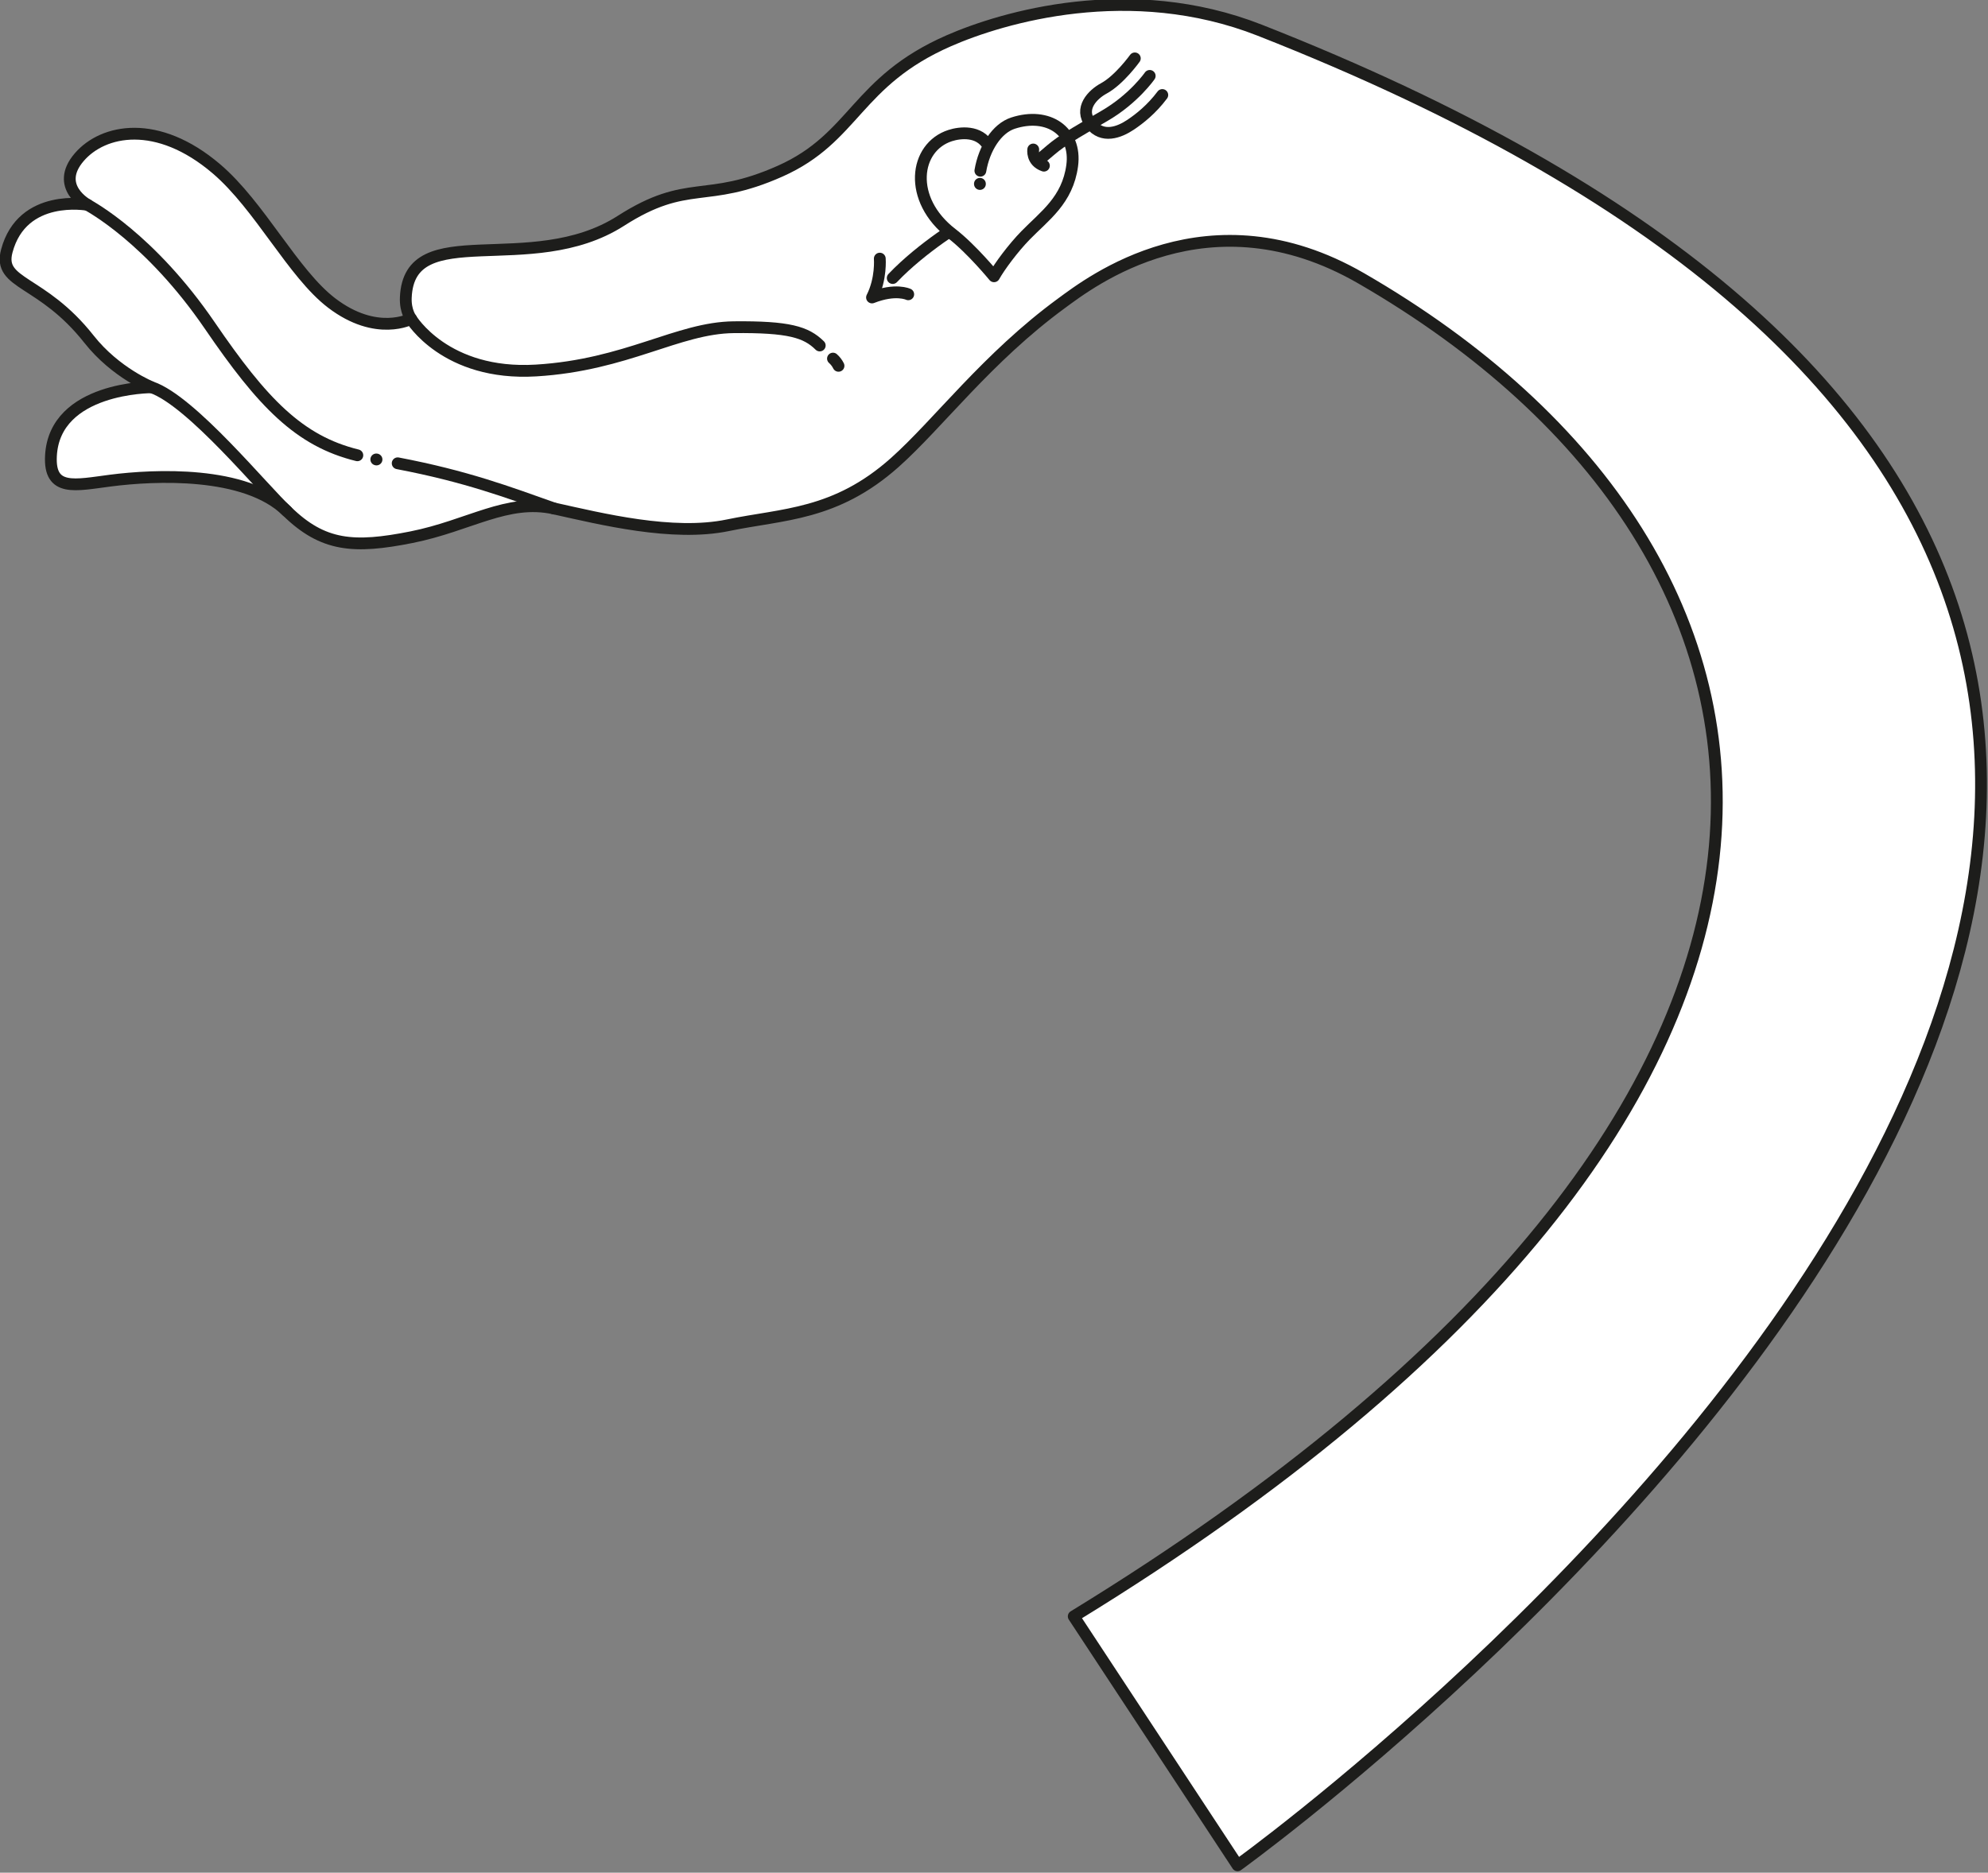
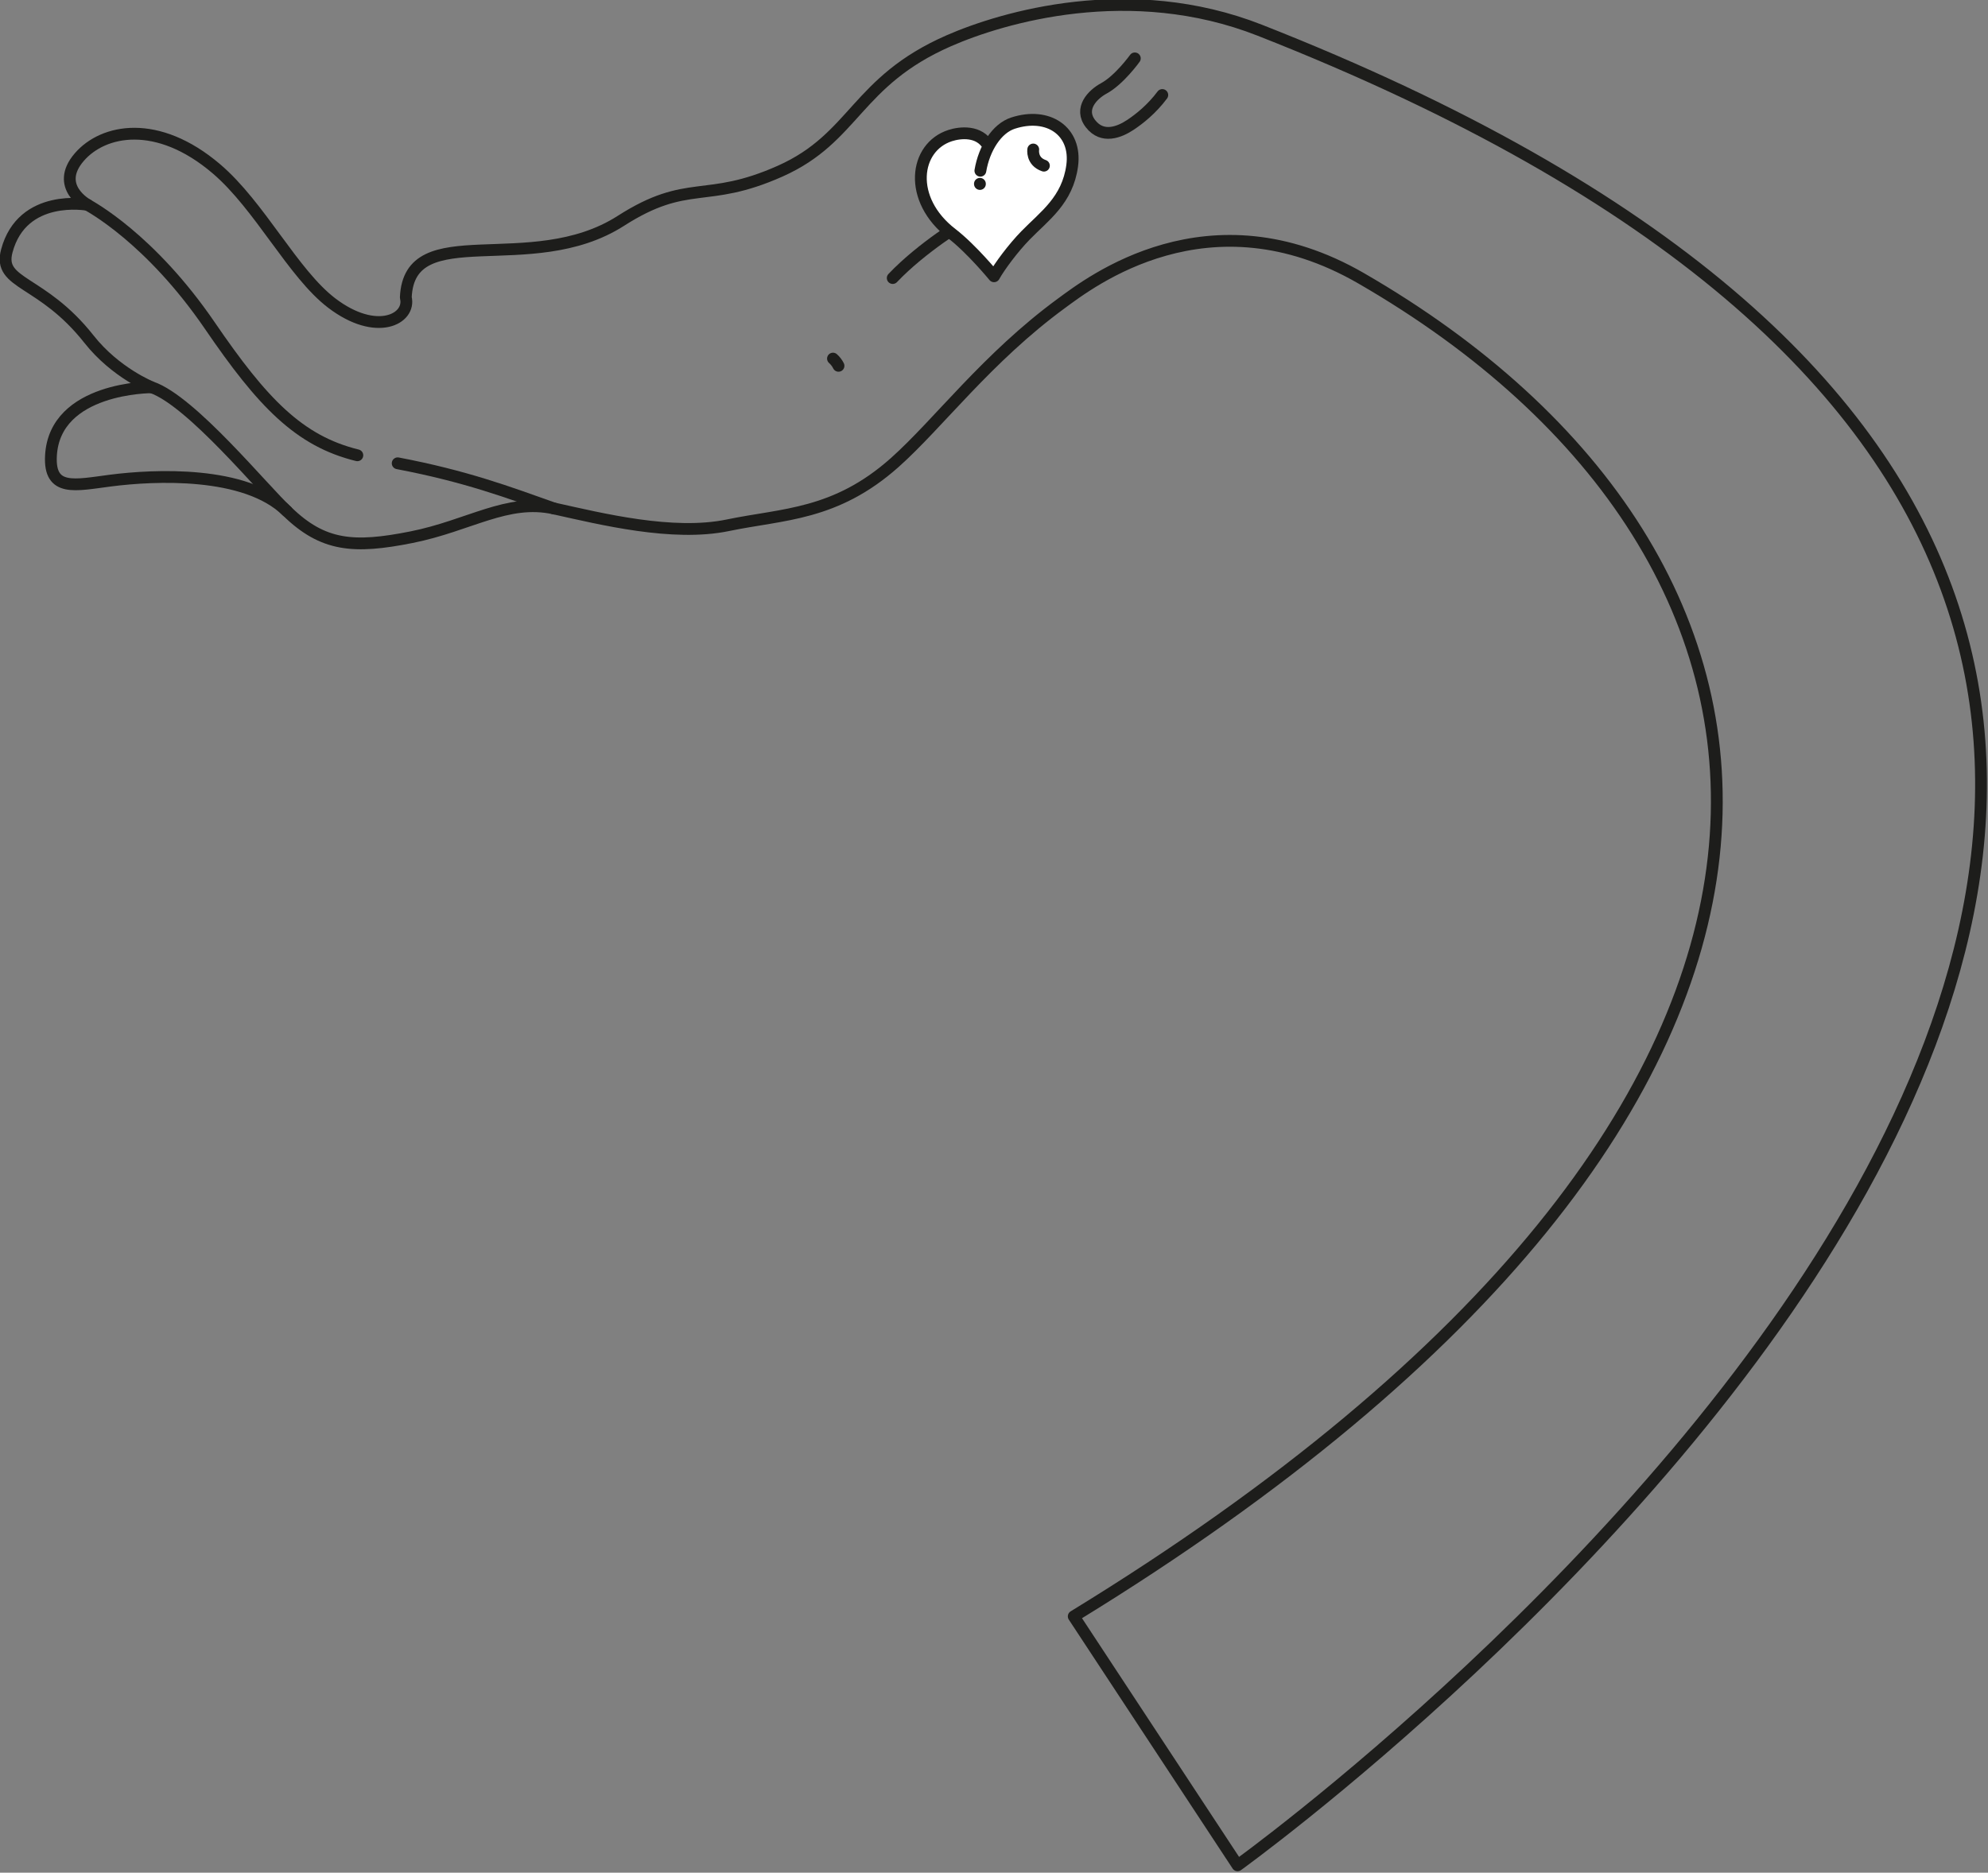
<svg xmlns="http://www.w3.org/2000/svg" width="100%" height="100%" viewBox="0 0 2528 2382" xml:space="preserve" style="fill-rule:evenodd;clip-rule:evenodd;stroke-linecap:round;stroke-linejoin:round;stroke-miterlimit:10;">
  <rect x="0" y="0" width="2528" height="2382" fill="#808080" stroke="none" />
  <g transform="matrix(1,0,0,1,-10598.6,-27852.5)">
    <g transform="matrix(8.333,0,0,8.333,0,0)">
      <g transform="matrix(1,0,0,1,1464.13,3619.39)">
-         <path d="M0,-272.342C-19.766,-280.111 -39.254,-274.327 -47.46,-270.735C-61.685,-264.507 -61.732,-255.945 -73.181,-250.838C-84.628,-245.732 -87.201,-249.842 -97.506,-243.243C-111.298,-234.413 -129.792,-243.93 -130.321,-231.545C-130.412,-229.433 -129.508,-228.291 -129.508,-228.291C-129.508,-228.291 -134.765,-225.46 -141.643,-230.712C-147.538,-235.212 -152.595,-245.536 -159.216,-251.183C-168.246,-258.884 -176.512,-257.19 -180.146,-252.976C-184.04,-248.46 -178.874,-245.689 -178.874,-245.689C-178.874,-245.689 -188.848,-247.547 -191.214,-238.631C-192.584,-233.47 -185.896,-234.353 -178.666,-225.183C-174.592,-220.018 -169.107,-217.843 -169.107,-217.842C-169.107,-217.842 -183.924,-217.896 -184.472,-207.373C-184.76,-201.835 -180.781,-202.904 -175.368,-203.601C-168.693,-204.461 -154.806,-205.13 -148.455,-198.923C-142.956,-193.549 -138.25,-193.205 -129.451,-194.958C-120.652,-196.711 -114.847,-200.928 -107.678,-199.338C-100.508,-197.747 -89.58,-195.031 -81.171,-196.779C-72.763,-198.528 -64.776,-198.277 -55.709,-206.354C-49.047,-212.288 -41.617,-222.35 -30.252,-230.67C-25.938,-233.827 -7.822,-247.929 15.458,-234.482C88.606,-192.231 100.404,-109.063 -28.394,-30.231L-3.394,7.769C-3.394,7.769 249.606,-174.231 0,-272.342" style="fill:white;fill-rule:nonzero;" />
-       </g>
+         </g>
    </g>
    <g transform="matrix(8.333,0,0,8.333,0,0)">
      <g transform="matrix(1,0,0,1,1464.13,3619.39)">
-         <path d="M0,-272.342C-19.766,-280.111 -39.254,-274.327 -47.46,-270.735C-61.685,-264.507 -61.732,-255.945 -73.181,-250.838C-84.628,-245.732 -87.201,-249.842 -97.506,-243.243C-111.298,-234.413 -129.792,-243.93 -130.321,-231.545C-130.412,-229.433 -129.508,-228.291 -129.508,-228.291C-129.508,-228.291 -134.765,-225.46 -141.643,-230.712C-147.538,-235.212 -152.595,-245.536 -159.216,-251.183C-168.246,-258.884 -176.512,-257.19 -180.146,-252.976C-184.04,-248.46 -178.874,-245.689 -178.874,-245.689C-178.874,-245.689 -188.848,-247.547 -191.214,-238.631C-192.584,-233.47 -185.896,-234.353 -178.666,-225.183C-174.592,-220.018 -169.107,-217.843 -169.107,-217.842C-169.107,-217.842 -183.924,-217.896 -184.472,-207.373C-184.76,-201.835 -180.781,-202.904 -175.368,-203.601C-168.693,-204.461 -154.806,-205.13 -148.455,-198.923C-142.956,-193.549 -138.25,-193.205 -129.451,-194.958C-120.652,-196.711 -114.847,-200.928 -107.678,-199.338C-100.508,-197.747 -89.58,-195.031 -81.171,-196.779C-72.763,-198.528 -64.776,-198.277 -55.709,-206.354C-49.047,-212.288 -41.617,-222.35 -30.252,-230.67C-25.938,-233.827 -7.822,-247.929 15.458,-234.482C88.606,-192.231 100.404,-109.063 -28.394,-30.231L-3.394,7.769C-3.394,7.769 249.606,-174.231 0,-272.342Z" style="fill:none;fill-rule:nonzero;stroke:rgb(29,29,27);stroke-width:1.8px;" />
+         <path d="M0,-272.342C-19.766,-280.111 -39.254,-274.327 -47.46,-270.735C-61.685,-264.507 -61.732,-255.945 -73.181,-250.838C-84.628,-245.732 -87.201,-249.842 -97.506,-243.243C-111.298,-234.413 -129.792,-243.93 -130.321,-231.545C-129.508,-228.291 -134.765,-225.46 -141.643,-230.712C-147.538,-235.212 -152.595,-245.536 -159.216,-251.183C-168.246,-258.884 -176.512,-257.19 -180.146,-252.976C-184.04,-248.46 -178.874,-245.689 -178.874,-245.689C-178.874,-245.689 -188.848,-247.547 -191.214,-238.631C-192.584,-233.47 -185.896,-234.353 -178.666,-225.183C-174.592,-220.018 -169.107,-217.843 -169.107,-217.842C-169.107,-217.842 -183.924,-217.896 -184.472,-207.373C-184.76,-201.835 -180.781,-202.904 -175.368,-203.601C-168.693,-204.461 -154.806,-205.13 -148.455,-198.923C-142.956,-193.549 -138.25,-193.205 -129.451,-194.958C-120.652,-196.711 -114.847,-200.928 -107.678,-199.338C-100.508,-197.747 -89.58,-195.031 -81.171,-196.779C-72.763,-198.528 -64.776,-198.277 -55.709,-206.354C-49.047,-212.288 -41.617,-222.35 -30.252,-230.67C-25.938,-233.827 -7.822,-247.929 15.458,-234.482C88.606,-192.231 100.404,-109.063 -28.394,-30.231L-3.394,7.769C-3.394,7.769 249.606,-174.231 0,-272.342Z" style="fill:none;fill-rule:nonzero;stroke:rgb(29,29,27);stroke-width:1.8px;" />
      </g>
    </g>
    <g transform="matrix(8.333,0,0,8.333,0,0)">
      <g transform="matrix(1,0,0,1,1334.62,3399.82)">
-         <path d="M0,-8.719C0,-8.719 5.211,0 19.056,-0.833C32.901,-1.667 40.699,-7.354 49.243,-7.44C57.663,-7.524 60.28,-6.702 62.357,-4.65" style="fill:none;fill-rule:nonzero;stroke:rgb(29,29,27);stroke-width:1.8px;" />
-       </g>
+         </g>
    </g>
    <g transform="matrix(8.333,0,0,8.333,0,0)">
      <g transform="matrix(0.961,0.278,0.278,-0.961,1334,3409.97)">
        <path d="M-0.489,-3.452C10.079,-2.466 16.857,-3.001 24.37,-3.452" style="fill:none;fill-rule:nonzero;stroke:rgb(29,29,27);stroke-width:1.8px;" />
      </g>
    </g>
    <g transform="matrix(8.333,0,0,8.333,0,0)">
      <g transform="matrix(1,0,0,1,1329.34,3412.57)">
-         <path d="M0,-0.001C0.123,0.021 -0.124,-0.022 0,-0.001" style="fill:none;fill-rule:nonzero;stroke:rgb(29,29,27);stroke-width:1.8px;" />
-       </g>
+         </g>
    </g>
    <g transform="matrix(8.333,0,0,8.333,0,0)">
      <g transform="matrix(1,0,0,1,1285.25,3411.93)">
        <path d="M0,-38.224C0.349,-37.996 9.534,-33.144 18.663,-19.782C26.689,-8.034 32.272,-2.183 41.164,0" style="fill:none;fill-rule:nonzero;stroke:rgb(29,29,27);stroke-width:1.8px;" />
      </g>
    </g>
    <g transform="matrix(8.333,0,0,8.333,0,0)">
      <g transform="matrix(0.737,0.675,0.675,-0.737,1304.12,3397.06)">
        <path d="M-3.678,-9.46C2.228,-6.885 19.593,-9.464 24.33,-9.46" style="fill:none;fill-rule:nonzero;stroke:rgb(29,29,27);stroke-width:1.8px;" />
      </g>
    </g>
    <g transform="matrix(8.333,0,0,8.333,0,0)">
      <g transform="matrix(-0.608,-0.794,-0.794,0.608,1399.6,3397.05)">
        <path d="M-1.118,0.552C-0.702,0.464 -0.148,0.462 0.272,0.552" style="fill:none;fill-rule:nonzero;stroke:rgb(29,29,27);stroke-width:1.8px;" />
      </g>
    </g>
    <g transform="matrix(8.333,0,0,8.333,0,0)">
      <g transform="matrix(0.787,-0.616,-0.616,-0.787,1411.95,3387.36)">
        <path d="M-1.491,4.325C5.016,5.288 12.542,4.325 12.542,4.325" style="fill:none;fill-rule:nonzero;stroke:rgb(29,29,27);stroke-width:1.8px;" />
      </g>
    </g>
    <g transform="matrix(8.333,0,0,8.333,0,0)">
      <g transform="matrix(1,0,0,1,1421.49,3375.59)">
        <path d="M0,-7.097C0.577,-10.529 2.512,-13.554 4.965,-14.358C10.324,-16.114 14.718,-13.164 14.011,-7.874C13.302,-2.586 9.779,-0.193 6.887,2.777C4.998,4.717 2.953,7.471 2.085,9.017C2.085,9.017 -1.348,4.829 -4.354,2.514C-11.16,-2.726 -10.065,-10.704 -4.606,-12.463C-3.124,-12.94 -0.164,-13.297 1.209,-10.878" style="fill:white;fill-rule:nonzero;stroke:rgb(29,29,27);stroke-width:1.8px;" />
      </g>
    </g>
    <g transform="matrix(8.333,0,0,8.333,0,0)">
      <g transform="matrix(1,0,0,1,1421.42,3370.49)">
        <path d="M0,-0.001C-0.011,-0.108 0.006,0.107 0,-0.001" style="fill:white;fill-rule:nonzero;stroke:rgb(29,29,27);stroke-width:1.8px;" />
      </g>
    </g>
    <g transform="matrix(8.333,0,0,8.333,0,0)">
      <g transform="matrix(1,0,0,1,1447.33,3366.74)">
-         <path d="M0,-12.722C0,-12.722 -2.425,-9.21 -6.909,-6.615C-14.604,-2.163 -13.801,-2.455 -16.764,0" style="fill:none;fill-rule:nonzero;stroke:rgb(29,29,27);stroke-width:1.8px;" />
-       </g>
+         </g>
    </g>
    <g transform="matrix(8.333,0,0,8.333,0,0)">
      <g transform="matrix(-0.828,-0.56,-0.56,0.828,1437.62,3361.37)">
        <path d="M-0.546,-12.477C-0.546,-12.477 -0.437,-8.416 0.806,-6.03C1.707,-4.302 2.251,-1.327 -0.546,-0.419C-3.344,0.492 -4.913,-1.825 -5.68,-3.698C-6.311,-5.236 -7.026,-7.5 -7.153,-10.195" style="fill:none;fill-rule:nonzero;stroke:rgb(29,29,27);stroke-width:1.8px;" />
      </g>
    </g>
    <g transform="matrix(8.333,0,0,8.333,0,0)">
      <g transform="matrix(0.55,0.835,0.835,-0.55,1430.89,3365.25)">
        <path d="M-0.732,-1.113C-0.732,-1.113 0.62,-2.355 2.227,-1.113" style="fill:none;fill-rule:nonzero;stroke:rgb(29,29,27);stroke-width:1.8px;" />
      </g>
    </g>
    <g transform="matrix(8.333,0,0,8.333,0,0)">
      <g transform="matrix(1,0,0,1,1406.14,3387.84)">
-         <path d="M0,-5.93C0,-5.93 0.258,-2.847 -1.187,0C2.407,-1.414 4.341,-0.484 4.341,-0.484" style="fill:none;fill-rule:nonzero;stroke:rgb(29,29,27);stroke-width:1.8px;" />
-       </g>
+         </g>
    </g>
  </g>
</svg>